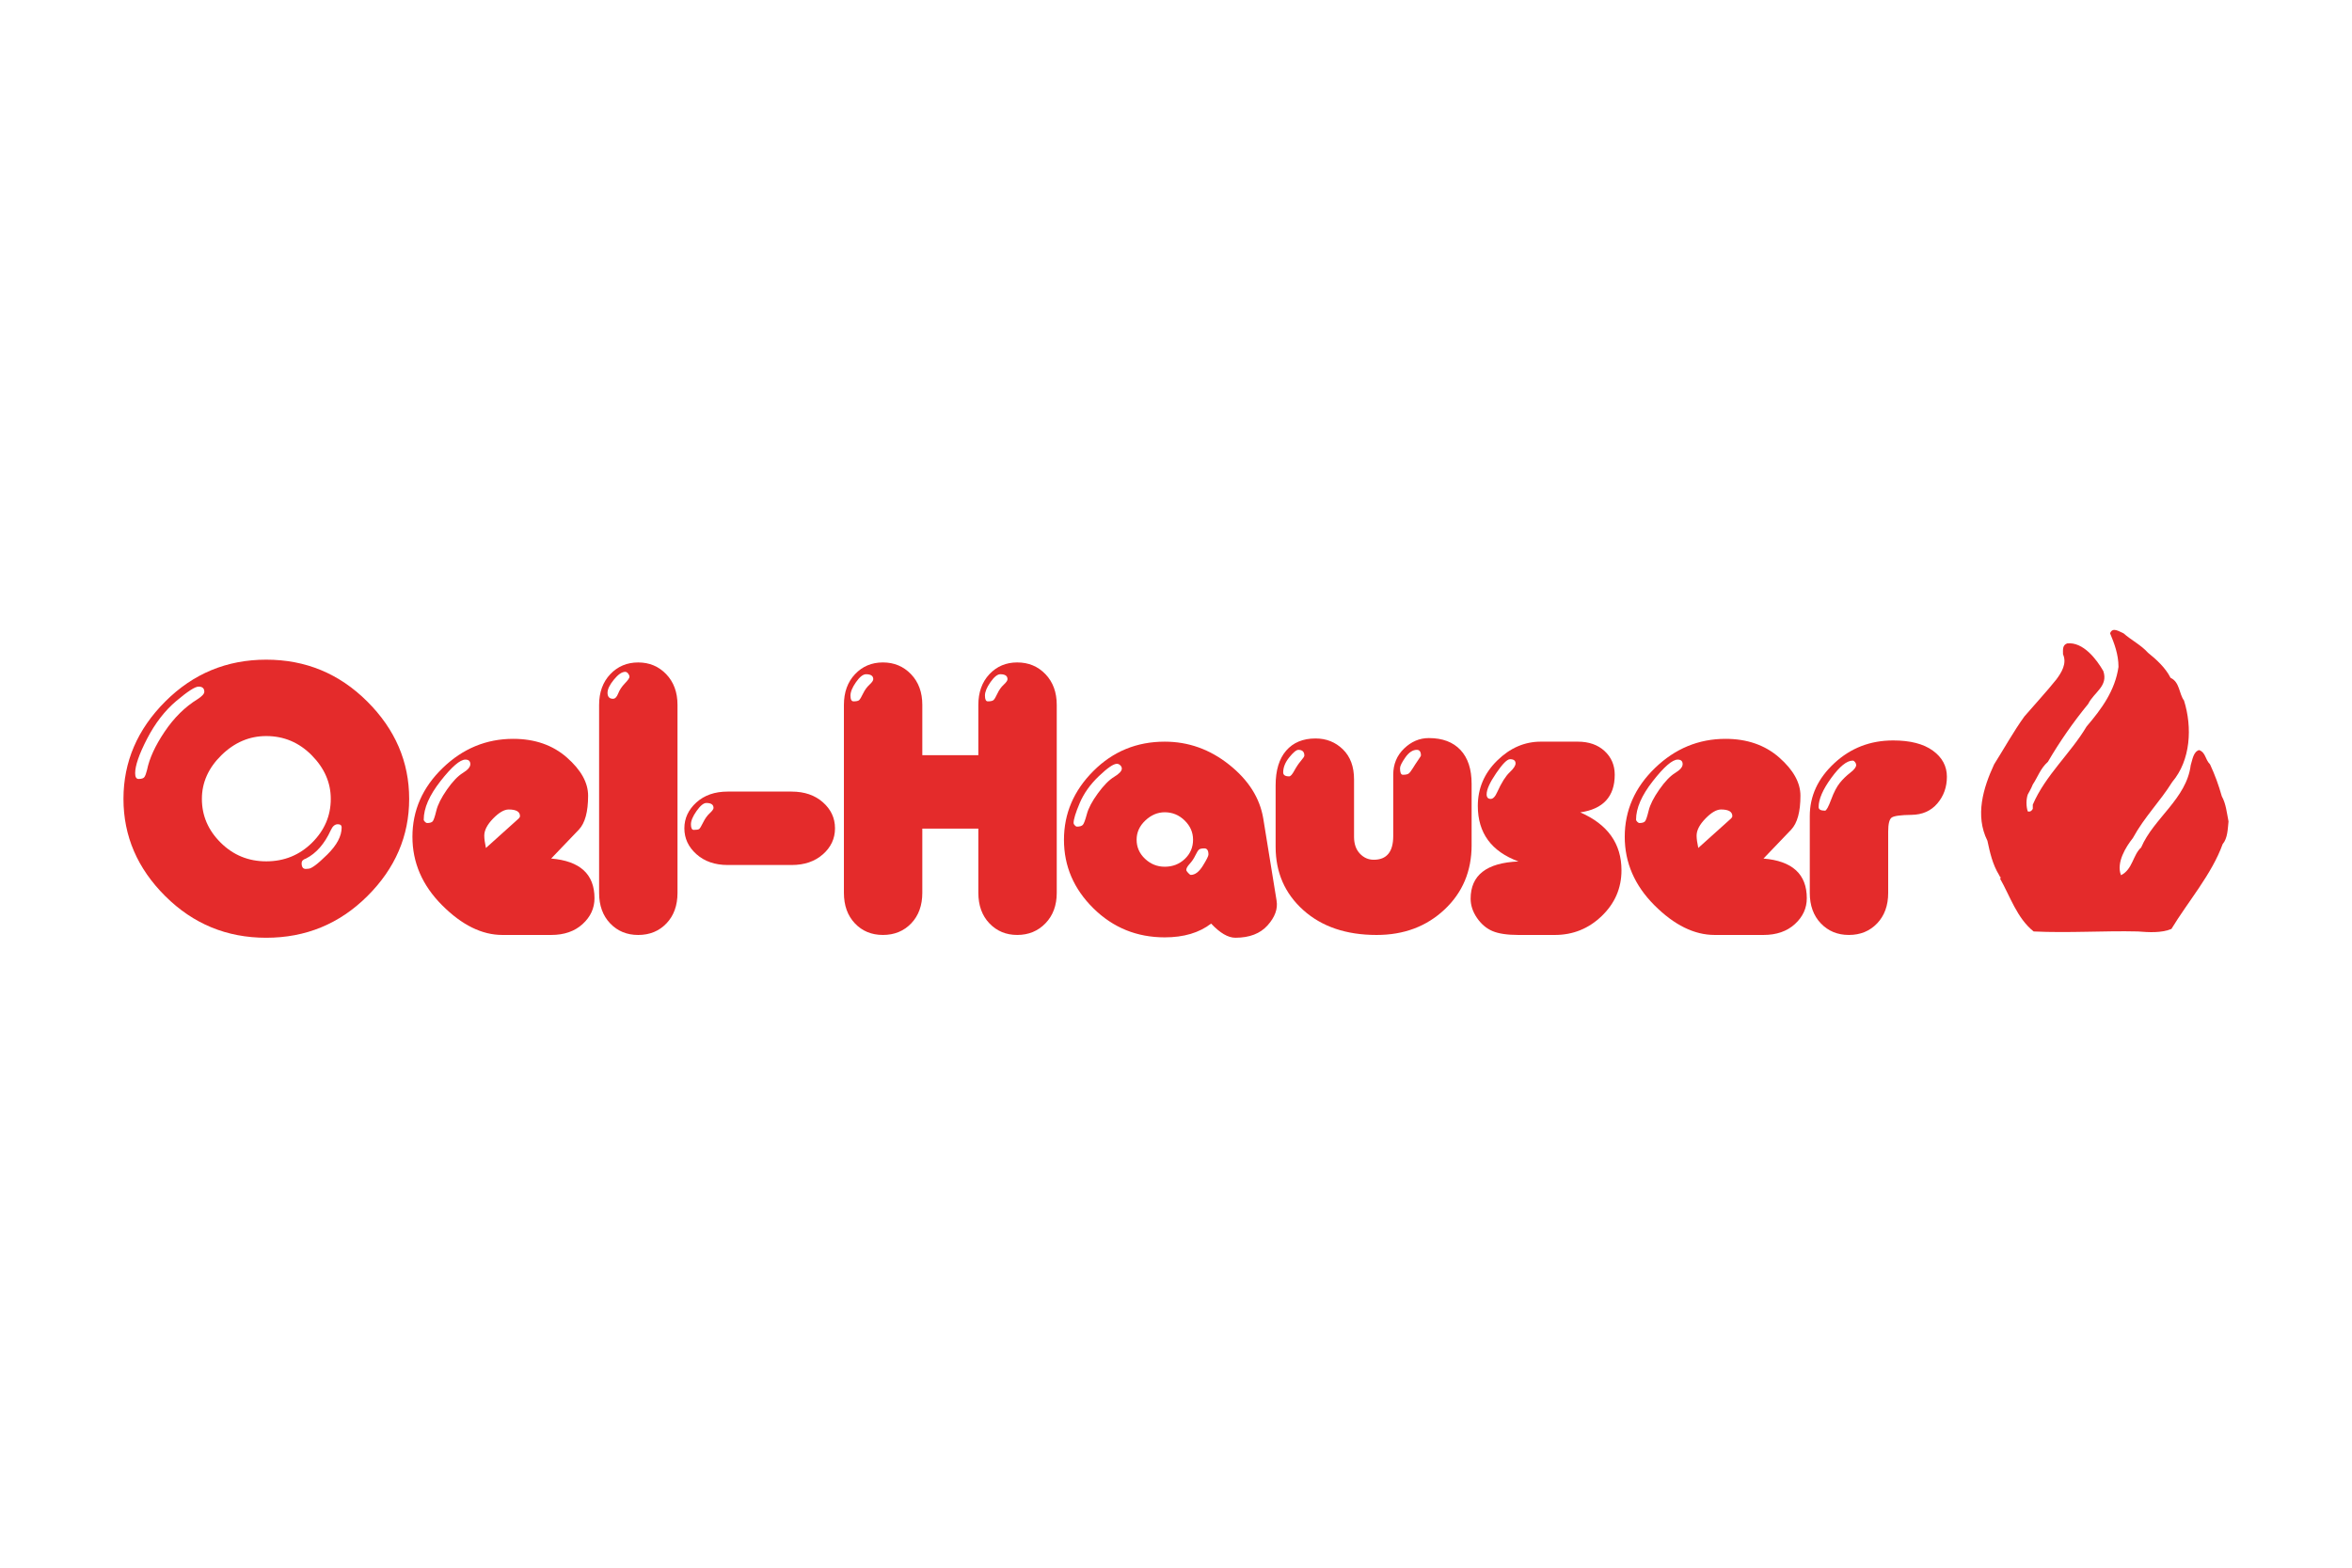
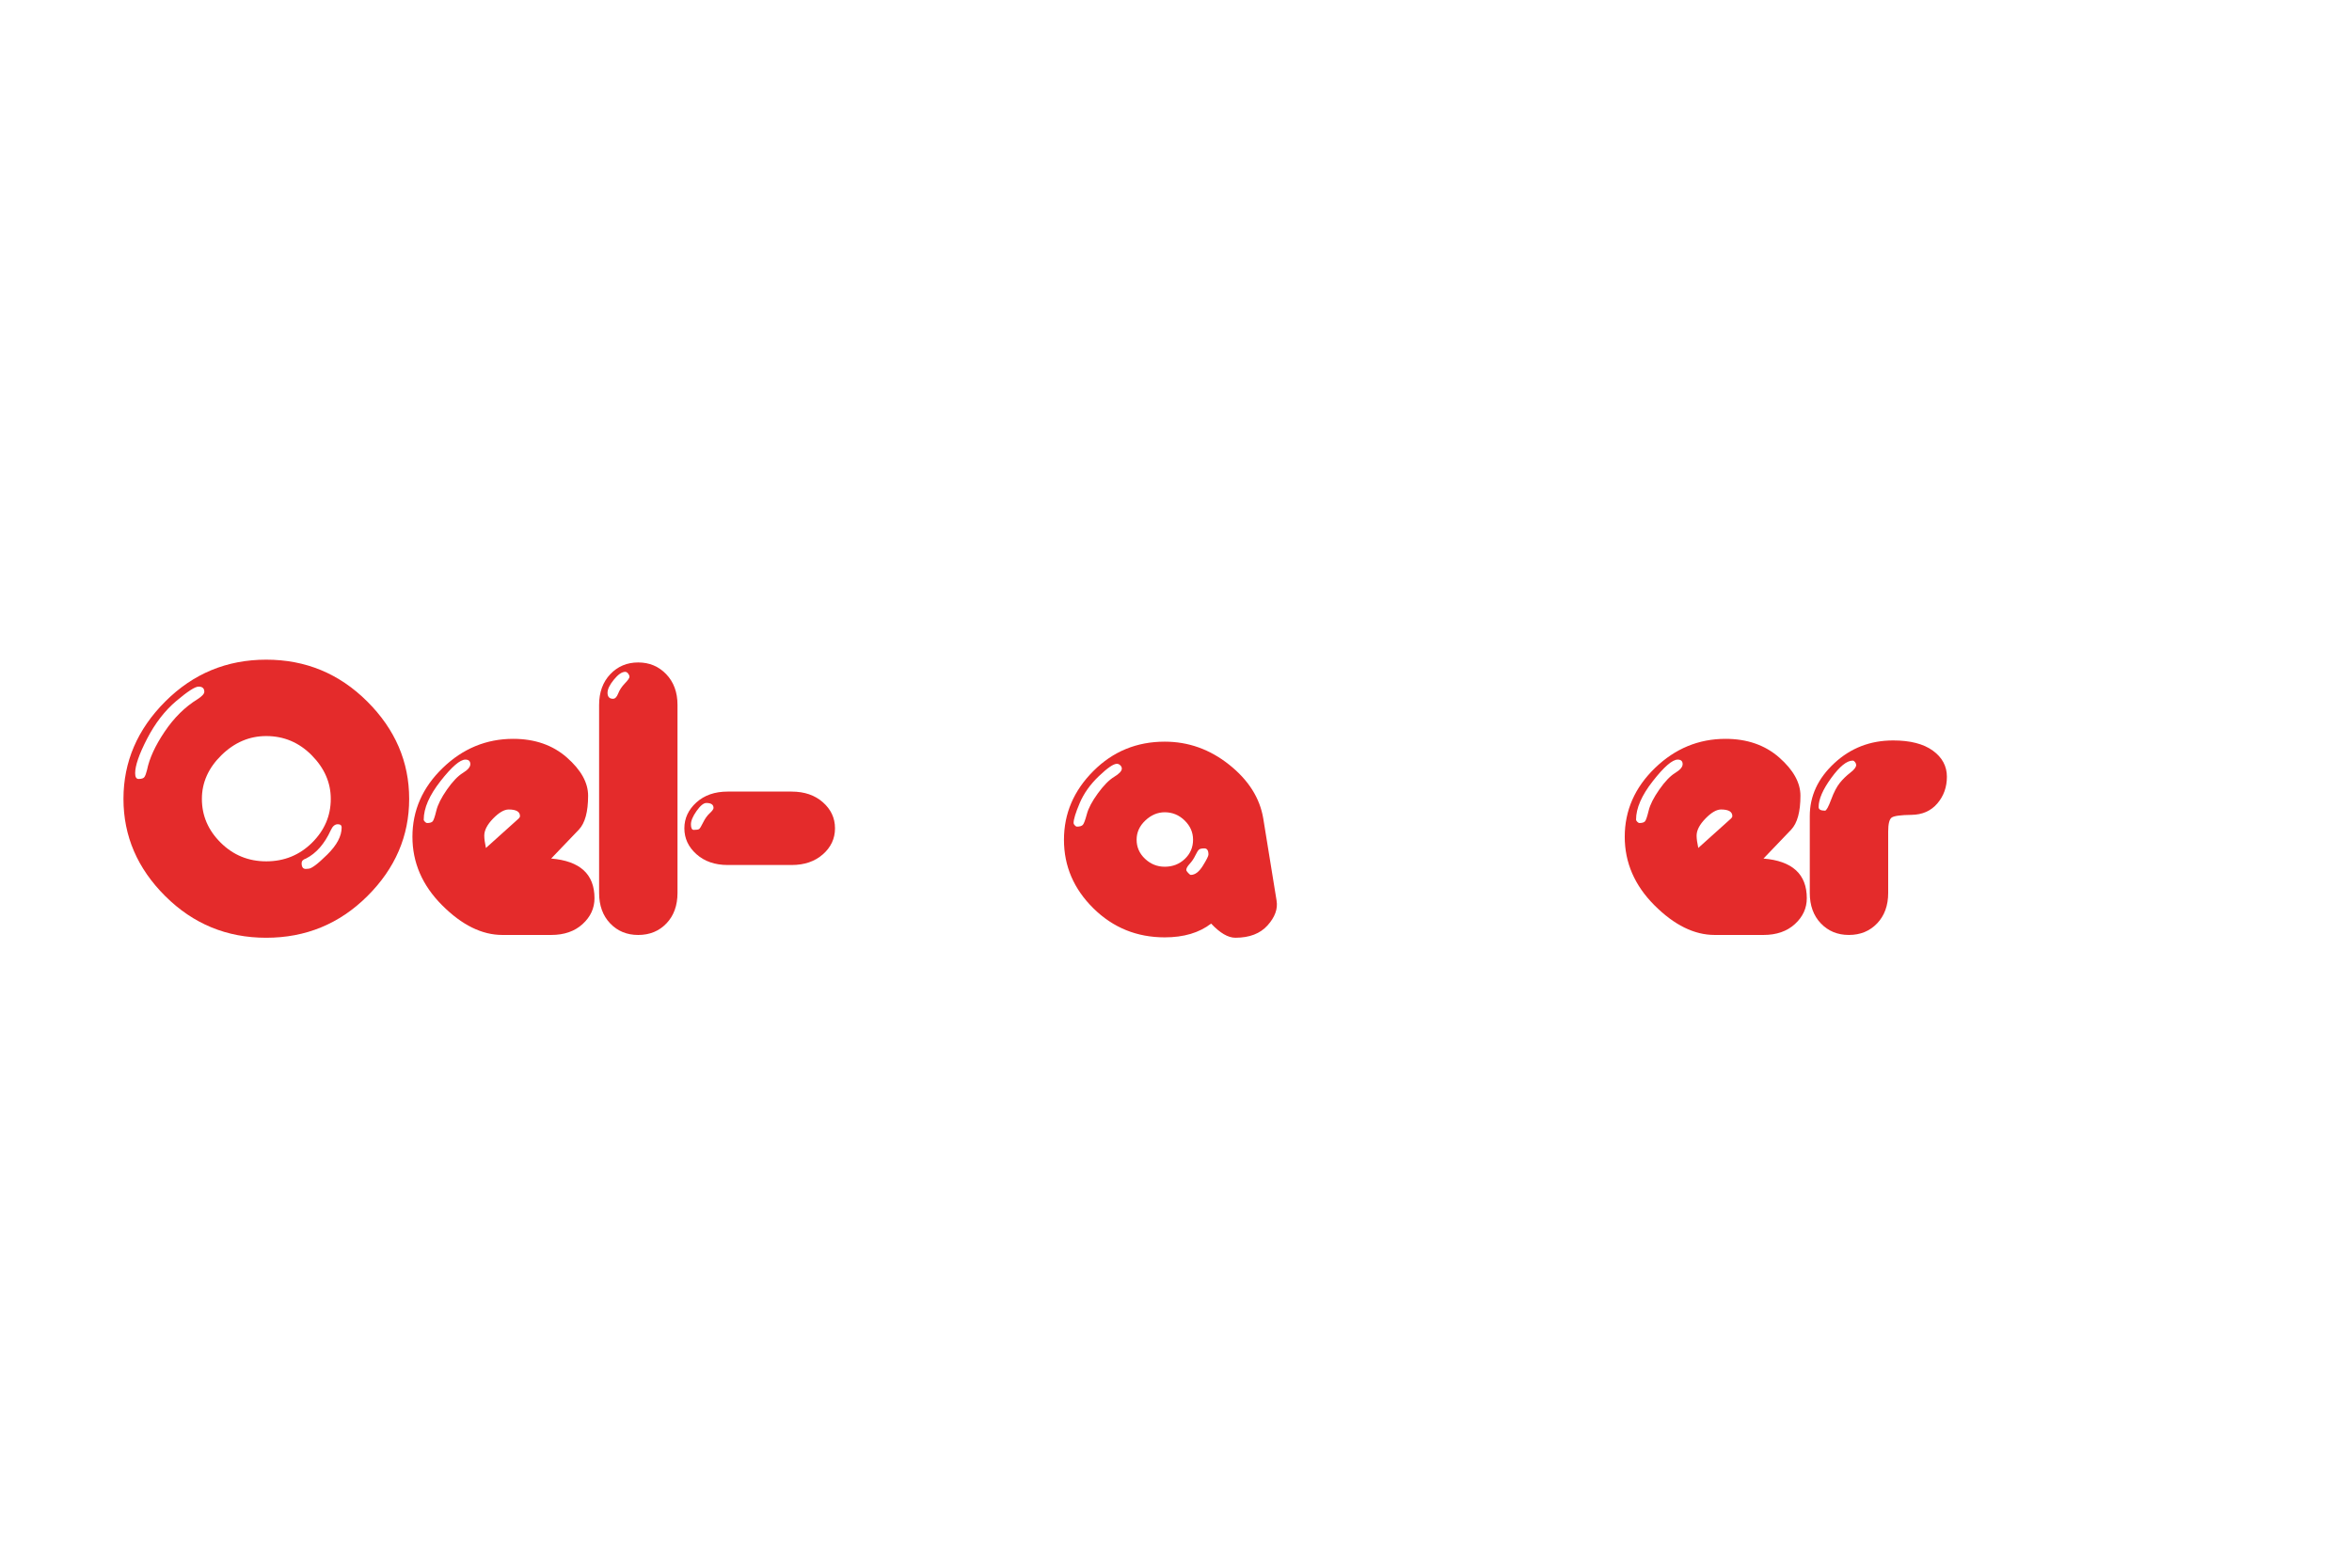
<svg xmlns="http://www.w3.org/2000/svg" id="Oel-Hauser" viewBox="0 0 170.079 113.386">
  <defs>
    <style>.cls-1{fill:#e42b2b;}.cls-1,.cls-2,.cls-3{stroke-width:0px;}.cls-4{clip-path:url(#clippath);}.cls-2{fill:none;}.cls-3{fill:#e42b2b;}</style>
    <clipPath id="clippath">
      <rect class="cls-2" x="8.928" y="45.561" width="152.222" height="22.263" />
    </clipPath>
  </defs>
  <g class="cls-4">
-     <path class="cls-3" d="M155.319,47.204c.608.486,1.276,1.094,1.64,1.822.668.304.608,1.154.972,1.64.608,1.944.486,4.313-.851,5.892-.911,1.458-1.99,2.493-2.851,4.062-.486.607-1.219,1.769-.854,2.681.85-.425.85-1.458,1.457-2.005.911-2.126,3.28-3.524,3.584-5.953.121-.364.182-.972.607-1.093.486.182.425.668.79,1.033.364.789.607,1.458.851,2.308.304.547.364,1.215.486,1.822-.06.547-.06,1.215-.425,1.64-.789,2.186-2.49,4.13-3.705,6.135-.729.304-1.64.243-2.43.182-2.43-.061-4.981.122-7.533,0-1.215-.972-1.701-2.551-2.43-3.827.061,0,.061-.121,0-.121l-.061-.121h0c-.485-.79-.668-1.64-.851-2.491-.911-1.822-.304-3.827.485-5.527.73-1.155,1.398-2.369,2.188-3.463.729-.85,1.579-1.762,2.308-2.673.364-.486.789-1.154.486-1.823,0-.304-.06-.668.304-.789,1.155-.122,2.126,1.154,2.612,2.004.365,1.094-.668,1.519-1.093,2.37-1.093,1.336-2.065,2.733-2.916,4.191-.547.486-.729,1.094-1.093,1.64-.159.387-.243.486-.365.729-.121.364-.121.851,0,1.215.183.061.304-.06.365-.182v-.304c.911-2.126,2.734-3.706,3.888-5.649,1.094-1.276,2.065-2.612,2.309-4.313,0-.911-.304-1.701-.608-2.43.182-.486.668-.121.972,0,.547.486,1.276.851,1.762,1.397h0Z" />
-   </g>
+     </g>
  <path class="cls-1" d="M22.108,62.847l.193-.014c.217,0,.673-.341,1.366-1.025.692-.683,1.039-1.336,1.039-1.962,0-.154-.094-.231-.282-.231-.208,0-.376.145-.505.433-.455.991-1.054,1.673-1.796,2.049-.208.067-.312.178-.312.331,0,.279.099.419.297.419h0ZM19.251,62.298c1.298,0,2.401-.447,3.308-1.342.906-.895,1.36-1.952,1.36-3.174,0-1.173-.459-2.224-1.375-3.153-.917-.928-2.014-1.392-3.292-1.392-1.219,0-2.299.462-3.241,1.385-.941.923-1.412,1.977-1.412,3.16,0,1.212.453,2.267,1.361,3.167.906.899,2.004,1.349,3.292,1.349h0ZM10.026,56.34c.217,0,.358-.048.421-.144.064-.096.126-.265.185-.505.168-.837.592-1.76,1.273-2.77.68-1.01,1.475-1.794,2.382-2.352.326-.211.488-.389.488-.534,0-.25-.138-.375-.414-.375-.256,0-.796.348-1.62,1.046-.824.698-1.524,1.604-2.102,2.72-.577,1.116-.865,1.948-.865,2.496,0,.279.083.418.252.418h0ZM19.251,47.712c2.848,0,5.282,1.007,7.304,3.023,2.022,2.015,3.033,4.364,3.033,7.048s-1.009,5.028-3.026,7.034c-2.017,2.006-4.454,3.008-7.312,3.008s-5.28-1.003-7.297-3.008c-2.017-2.005-3.025-4.35-3.025-7.034s1.008-5.033,3.025-7.048c2.017-2.015,4.449-3.023,7.297-3.023h0Z" />
  <path class="cls-1" d="M35.138,61.332l2.374-2.135c.059-.058.089-.115.089-.173,0-.317-.272-.476-.816-.476-.327,0-.702.219-1.128.656-.425.438-.638.849-.638,1.234,0,.221.04.519.119.894h0ZM30.878,59.528c.208,0,.346-.043.416-.13.069-.086.156-.344.26-.772.104-.428.359-.933.764-1.515.406-.582.789-.983,1.15-1.205.361-.221.542-.433.542-.635,0-.221-.118-.332-.356-.332-.386,0-.985.517-1.796,1.551-.811,1.034-1.217,1.964-1.217,2.792,0,.048.03.101.089.158.059.058.109.087.148.087h0ZM39.858,62.097c2.087.173,3.131,1.13,3.131,2.871,0,.721-.287,1.344-.861,1.868-.574.524-1.331.787-2.27.787h-3.533c-1.474,0-2.926-.717-4.356-2.15-1.43-1.433-2.145-3.083-2.145-4.949,0-1.904.727-3.561,2.182-4.971,1.454-1.409,3.156-2.114,5.105-2.114,1.563,0,2.857.45,3.881,1.349,1.024.9,1.536,1.821,1.536,2.763,0,1.164-.223,1.981-.668,2.453l-2.003,2.092h0Z" />
  <path class="cls-1" d="M44.332,50.539c.148,0,.272-.127.371-.382.099-.255.26-.497.482-.728.223-.231.334-.39.334-.476,0-.077-.032-.157-.096-.238-.064-.081-.136-.123-.215-.123-.238,0-.51.188-.816.563-.307.375-.46.693-.46.952,0,.289.134.433.401.433h0ZM48.992,64.578c0,.914-.266,1.65-.799,2.208-.533.558-1.214.837-2.043.837-.819,0-1.495-.279-2.028-.837-.533-.558-.799-1.294-.799-2.208v-13.592c0-.914.269-1.654.807-2.222.538-.567,1.211-.851,2.02-.851s1.485.284,2.028.851c.542.567.814,1.308.814,2.222v13.592h0Z" />
  <path class="cls-1" d="M50.171,60.024c.198,0,.327-.022.386-.065.059-.043.156-.202.29-.476.134-.274.292-.495.475-.664.183-.168.275-.296.275-.382,0-.24-.173-.36-.52-.36-.198,0-.433.192-.705.577-.272.385-.408.707-.408.967,0,.27.069.404.208.404h0ZM57.249,57.254c.92,0,1.673.257,2.256.772.584.515.876,1.142.876,1.883s-.292,1.369-.876,1.882c-.584.515-1.336.772-2.256.772h-4.629c-.92,0-1.672-.26-2.256-.779-.584-.519-.876-1.145-.876-1.876,0-.721.289-1.344.868-1.869.579-.524,1.333-.786,2.263-.786h4.629Z" />
-   <path class="cls-1" d="M71.43,50.727c.208,0,.346-.031.416-.094.069-.062.164-.221.282-.476.119-.255.27-.466.453-.635.184-.168.275-.301.275-.397,0-.24-.173-.36-.519-.36-.208,0-.446.19-.713.57-.267.38-.4.705-.4.974,0,.279.069.418.208.418h0ZM61.723,50.727c.208,0,.344-.031.408-.094.064-.062.158-.221.282-.476.124-.255.277-.466.46-.635.183-.168.275-.301.275-.397,0-.24-.174-.36-.52-.36-.218,0-.46.19-.727.57-.267.38-.401.705-.401.974,0,.279.074.418.223.418h0ZM76.416,64.578c0,.904-.271,1.638-.814,2.2-.543.563-1.224.844-2.043.844-.809,0-1.48-.28-2.013-.839-.533-.559-.799-1.296-.799-2.211v-4.64h-4.052v4.64c0,.915-.267,1.652-.801,2.211-.534.559-1.218.839-2.048.839-.821,0-1.497-.279-2.026-.837-.529-.558-.794-1.294-.794-2.208v-13.592c0-.914.267-1.654.802-2.222.534-.567,1.207-.851,2.018-.851s1.489.284,2.033.851c.545.567.816,1.308.816,2.222v3.636h4.052v-3.636c0-.914.266-1.654.799-2.222.533-.567,1.204-.851,2.013-.851.819,0,1.5.284,2.043.851.542.567.814,1.308.814,2.222v13.592h0Z" />
  <path class="cls-1" d="M86.109,63.279c.307,0,.596-.218.869-.656.272-.438.408-.709.408-.815,0-.298-.099-.447-.296-.447-.189,0-.317.029-.386.086-.069.058-.159.2-.267.426-.108.226-.245.428-.408.606-.163.178-.245.325-.245.44,0,.048.045.12.134.216.089.096.154.144.193.144h0ZM84.224,62.688c.574,0,1.059-.188,1.455-.565.396-.377.594-.839.594-1.39,0-.531-.203-.995-.608-1.39-.406-.396-.886-.594-1.44-.594-.515,0-.982.198-1.402.594-.421.396-.631.859-.631,1.39,0,.54.203,1.001.609,1.383.405.381.881.572,1.424.572h0ZM77.872,59.788c.208,0,.351-.043.431-.13.078-.087.175-.344.289-.772.113-.428.378-.928.794-1.5.415-.572.808-.972,1.18-1.198.371-.225.556-.425.556-.598,0-.087-.037-.166-.111-.238-.074-.072-.156-.109-.245-.109-.248,0-.683.299-1.306.895-.624.596-1.084,1.243-1.381,1.941-.296.697-.445,1.181-.445,1.45,0,.048.029.103.088.166.06.063.11.094.149.094h0ZM92.313,65.141c.099.597-.118,1.193-.652,1.789-.534.596-1.311.894-2.331.894-.524,0-1.108-.341-1.75-1.024-.861.664-1.98.996-3.355.996-2.018,0-3.738-.7-5.157-2.099-1.42-1.4-2.13-3.052-2.13-4.956s.707-3.552,2.122-4.971c1.415-1.419,3.137-2.128,5.165-2.128,1.712,0,3.265.555,4.66,1.666,1.396,1.111,2.216,2.407,2.464,3.888l.964,5.944h0Z" />
-   <path class="cls-1" d="M101.446,56.037c.198,0,.337-.029.416-.087.079-.058.181-.187.304-.39.124-.202.253-.399.387-.591.133-.192.199-.298.199-.318,0-.279-.099-.418-.297-.418-.296,0-.573.183-.831.549-.257.366-.385.625-.385.779,0,.318.069.476.207.476h0ZM93.223,56.152c.099,0,.223-.137.371-.411.149-.274.307-.509.475-.707.169-.197.252-.325.252-.382,0-.279-.143-.418-.43-.418-.149,0-.369.18-.661.541-.292.361-.439.724-.439,1.089,0,.193.144.288.431.288h0ZM106.417,61.116c0,1.885-.652,3.441-1.959,4.667-1.306,1.227-2.944,1.84-4.912,1.84-2.197,0-3.963-.599-5.299-1.796-1.336-1.198-2.003-2.724-2.003-4.581v-4.444c0-1.087.253-1.924.762-2.511.508-.586,1.215-.88,2.124-.88.78,0,1.438.262,1.977.786.537.524.807,1.248.807,2.172v4.155c0,.51.139.914.419,1.212.28.298.615.447,1.005.447.94,0,1.41-.572,1.41-1.717v-4.429c0-.76.261-1.393.784-1.897.523-.505,1.119-.758,1.791-.758.987,0,1.749.287,2.287.859.537.572.806,1.388.806,2.446v4.43h0Z" />
-   <path class="cls-1" d="M107.799,57.782c.169,0,.326-.168.475-.505.306-.673.603-1.144.89-1.414.287-.269.43-.485.43-.649,0-.202-.134-.303-.4-.303-.208,0-.542.336-1.002,1.01-.46.674-.69,1.183-.69,1.529,0,.221.099.332.297.332h0ZM114.27,58.756c1.989.867,2.983,2.263,2.983,4.188,0,1.29-.475,2.392-1.425,3.307-.949.914-2.083,1.372-3.398,1.372h-2.627c-.811,0-1.437-.094-1.877-.281-.441-.187-.813-.504-1.121-.951-.307-.446-.46-.91-.46-1.39,0-1.7,1.152-2.599,3.458-2.695-1.959-.722-2.938-2.06-2.938-4.014,0-1.271.465-2.363,1.396-3.278.929-.915,1.983-1.372,3.161-1.372h2.671c.801,0,1.447.226,1.937.677.489.451.735,1.023.735,1.715,0,1.575-.831,2.483-2.494,2.723h0Z" />
  <path class="cls-1" d="M122.804,61.332l2.375-2.135c.059-.058.09-.115.09-.173,0-.317-.273-.476-.817-.476-.326,0-.702.219-1.127.656-.425.438-.639.849-.639,1.234,0,.221.04.519.12.894h0ZM118.544,59.528c.207,0,.346-.043.416-.13.069-.086.156-.344.26-.772.103-.428.358-.933.764-1.515.406-.582.789-.983,1.15-1.205.361-.221.542-.433.542-.635,0-.221-.119-.332-.356-.332-.386,0-.985.517-1.795,1.551-.812,1.034-1.217,1.964-1.217,2.792,0,.048.029.101.089.158.06.058.108.087.148.087h0ZM127.523,62.097c2.087.173,3.131,1.13,3.131,2.871,0,.721-.288,1.344-.861,1.868-.574.524-1.33.787-2.27.787h-3.533c-1.474,0-2.926-.717-4.357-2.15-1.43-1.433-2.144-3.083-2.144-4.949,0-1.904.727-3.561,2.182-4.971,1.455-1.409,3.157-2.114,5.106-2.114,1.563,0,2.857.45,3.881,1.349,1.024.9,1.536,1.821,1.536,2.763,0,1.164-.223,1.981-.668,2.453l-2.003,2.092h0Z" />
  <path class="cls-1" d="M131.97,58.634c.098,0,.246-.267.444-.801.198-.534.408-.937.631-1.212.222-.274.475-.519.757-.736.282-.217.423-.402.423-.556,0-.067-.028-.137-.081-.209-.055-.072-.112-.108-.171-.108-.425,0-.943.419-1.551,1.255-.609.836-.913,1.539-.913,2.106,0,.173.153.26.461.26h0ZM130.87,59.023c0-1.453.592-2.727,1.774-3.824,1.182-1.097,2.599-1.645,4.253-1.645,1.236,0,2.194.245,2.871.736.677.491,1.017,1.121,1.017,1.891,0,.75-.231,1.395-.693,1.933-.462.539-1.084.813-1.869.822-.784.01-1.261.075-1.43.195-.169.121-.253.459-.253,1.017v4.429c0,.914-.267,1.65-.8,2.208-.533.558-1.214.837-2.043.837-.818,0-1.494-.279-2.027-.837-.534-.558-.8-1.294-.8-2.208v-5.555h0Z" />
</svg>